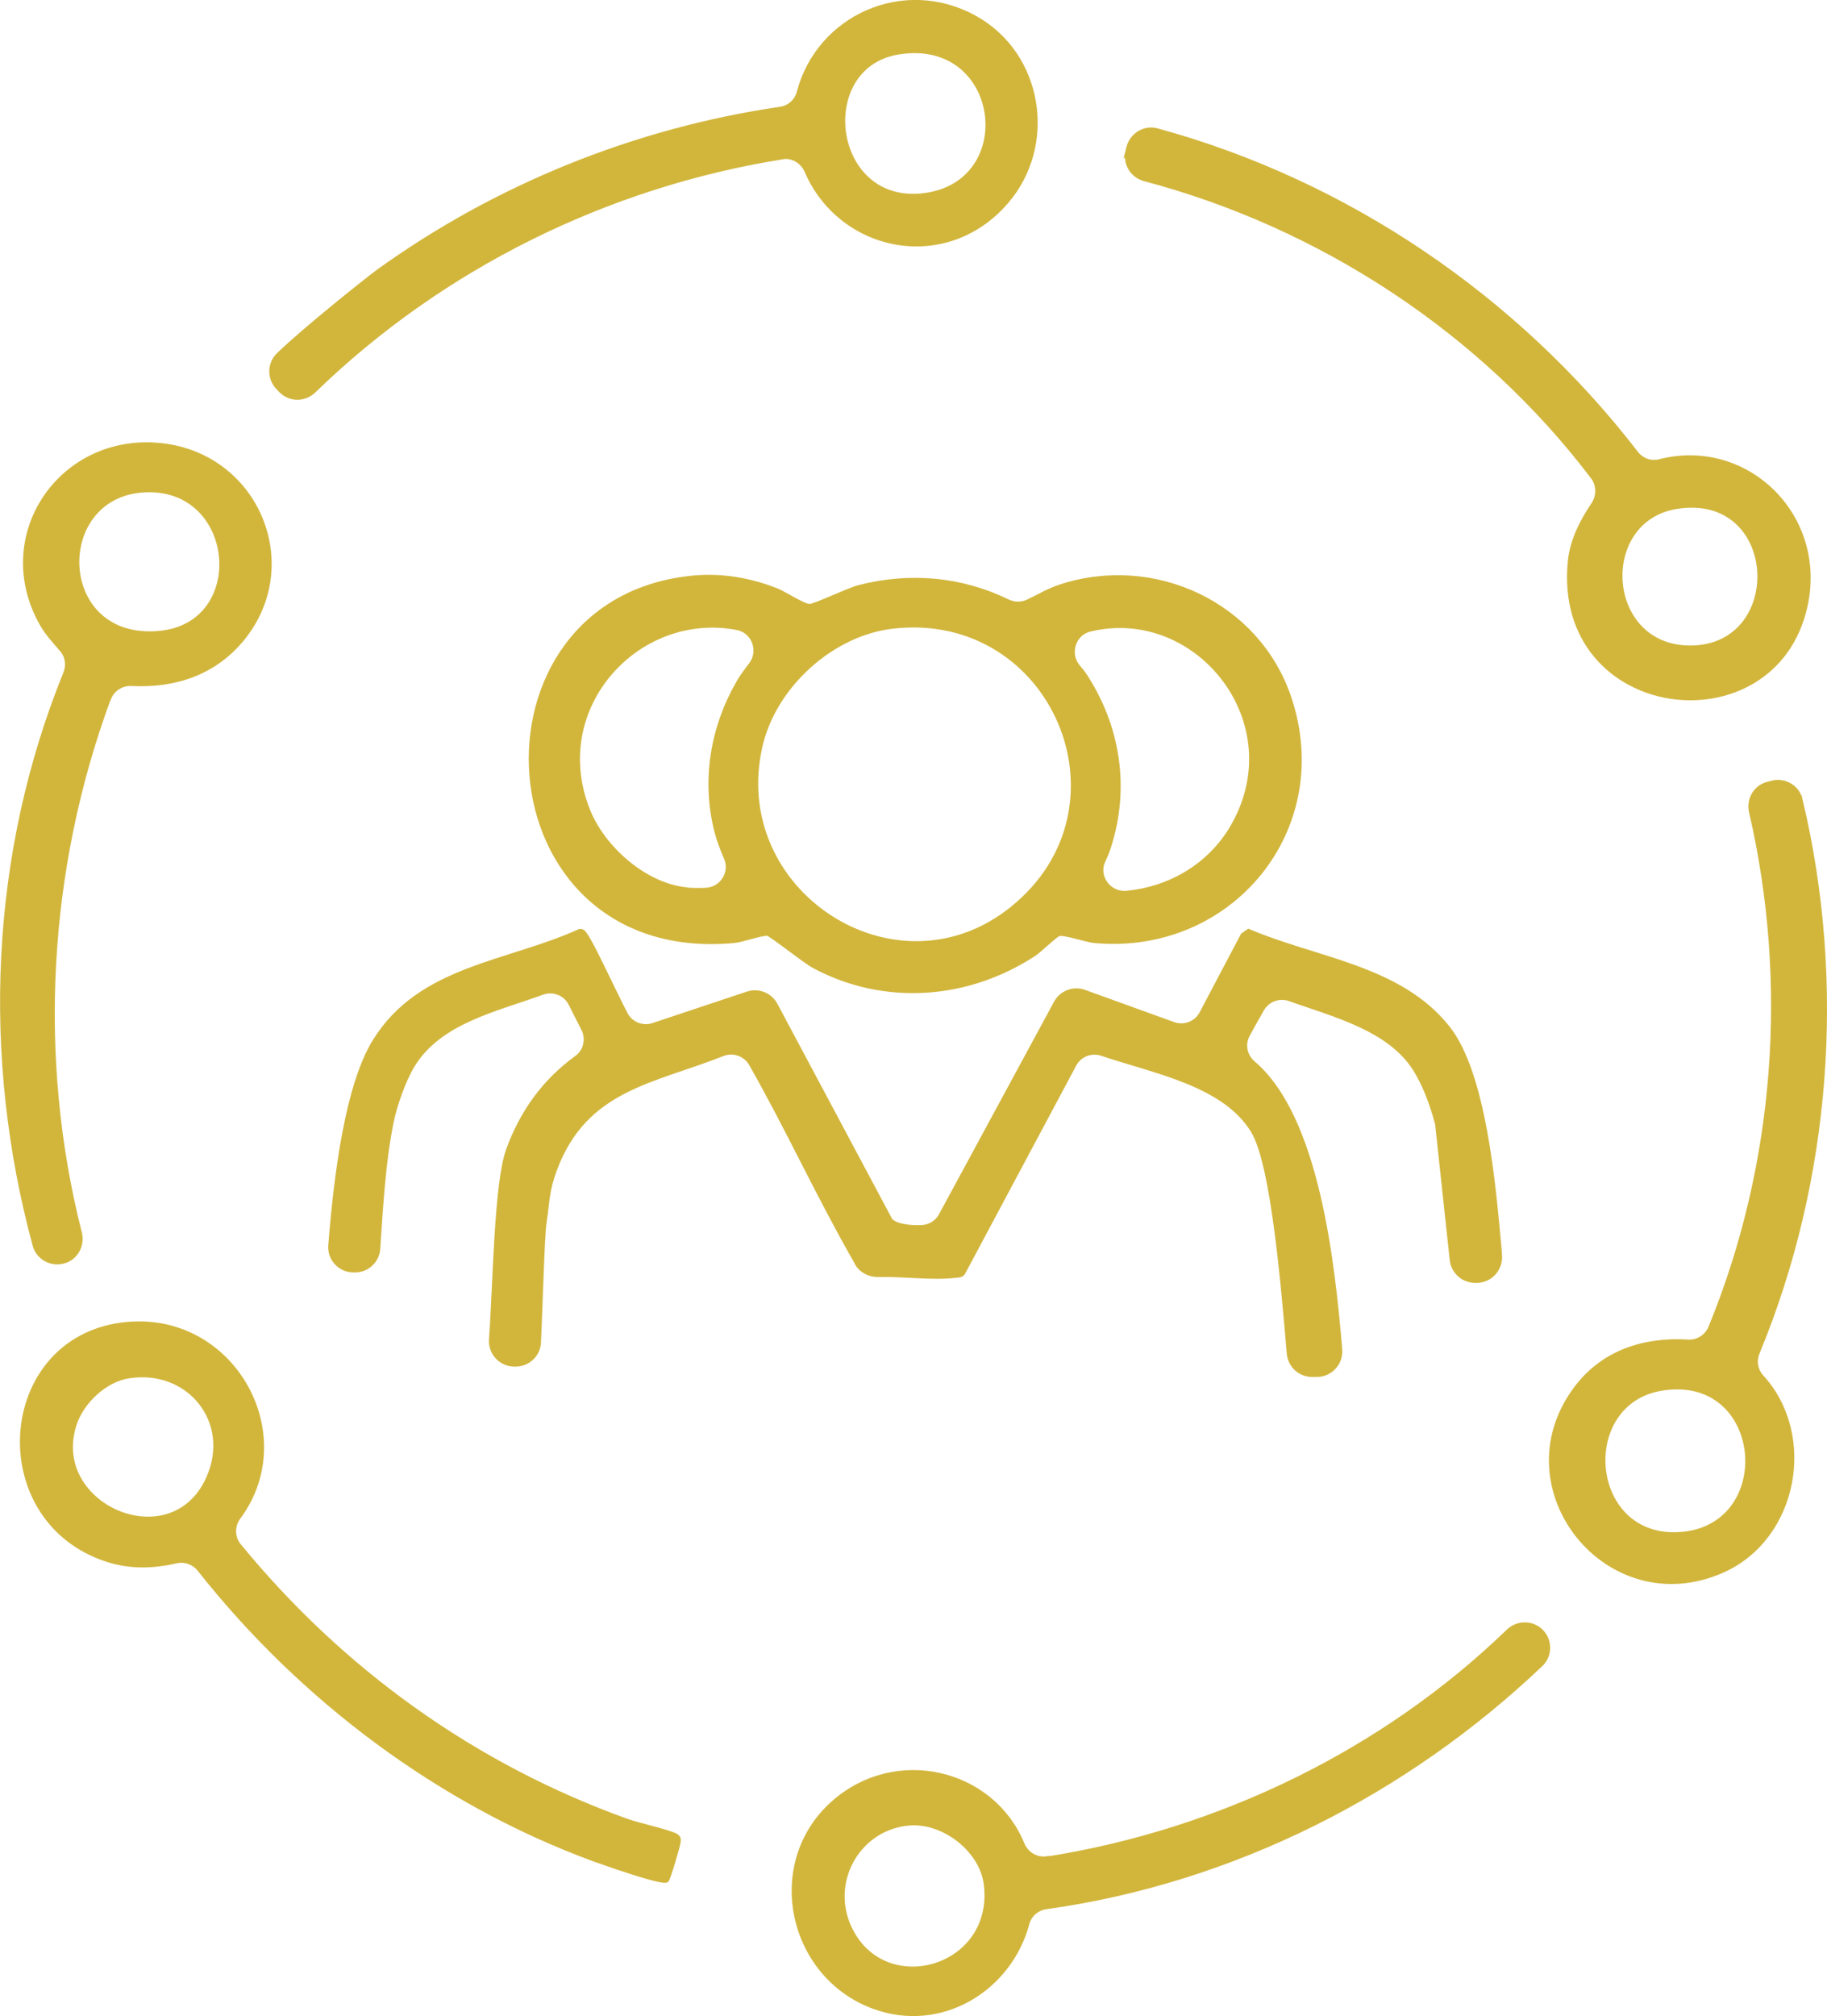
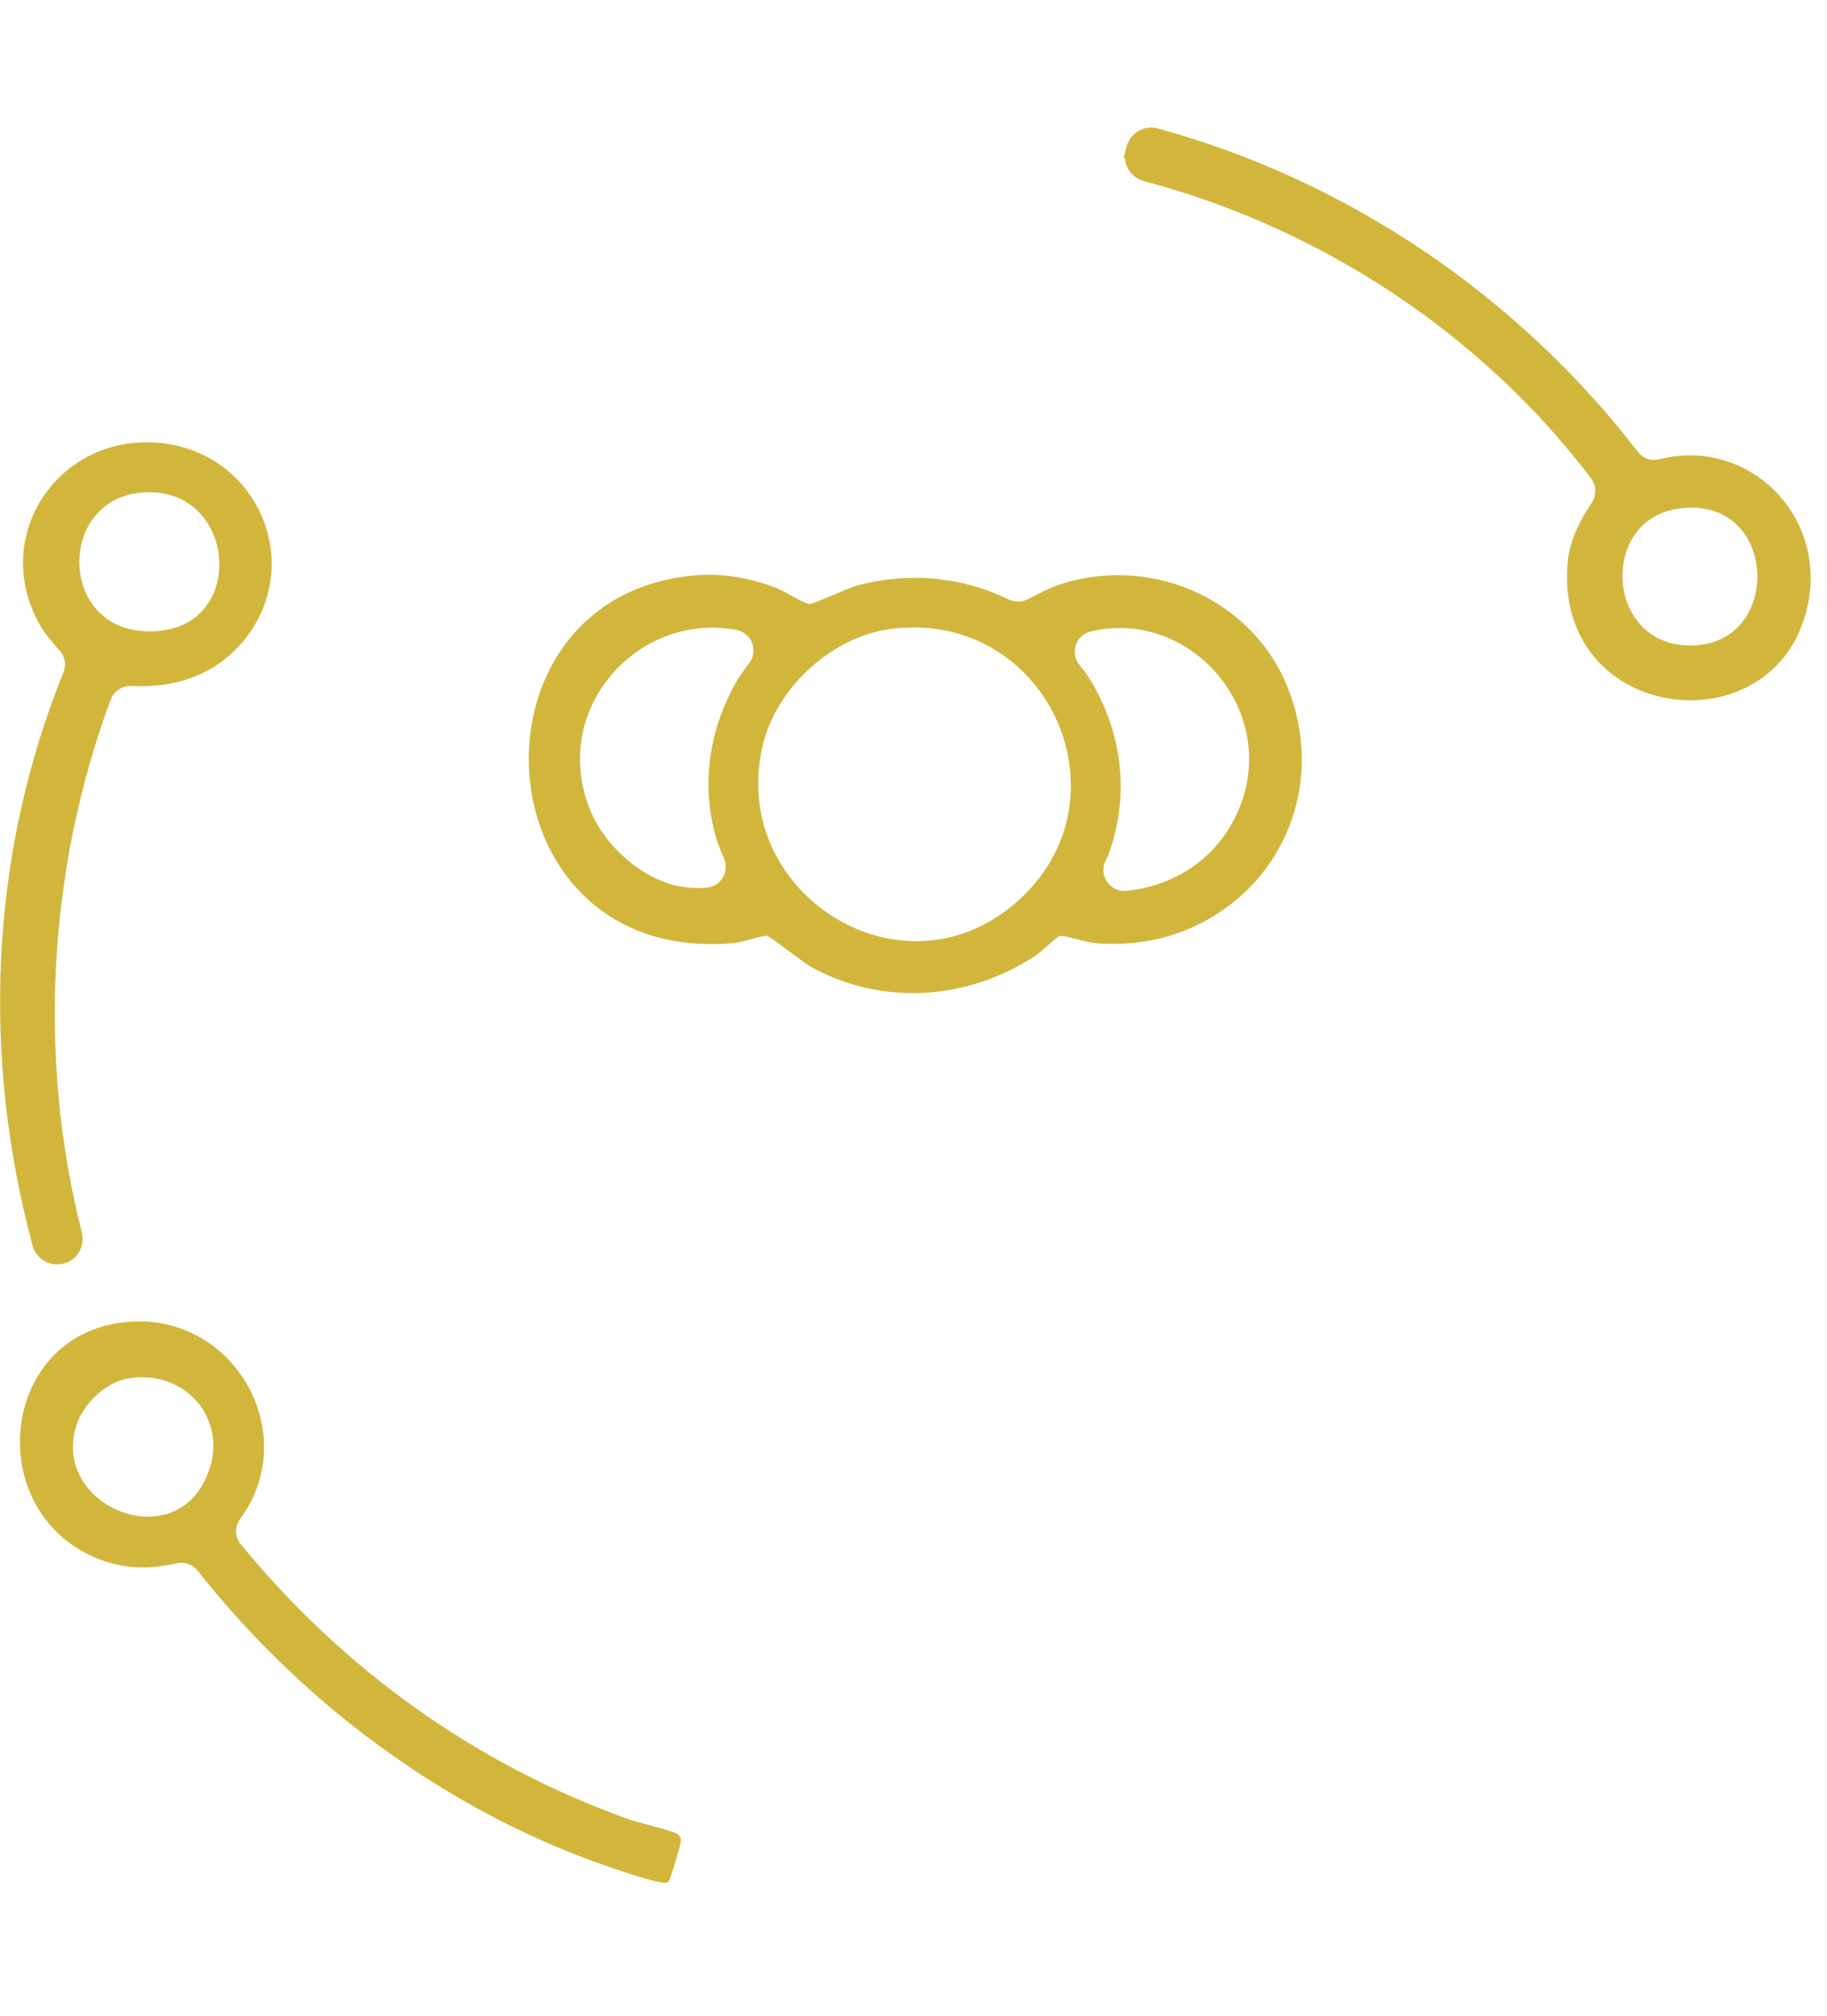
<svg xmlns="http://www.w3.org/2000/svg" id="Livello_2" data-name="Livello 2" viewBox="0 0 116.29 128.31">
  <defs>
    <style>      .cls-1 {        fill: #d2b63c;        stroke: #d2b63c;        stroke-miterlimit: 10;        stroke-width: .29px;      }    </style>
  </defs>
  <g id="Livello_3" data-name="Livello 3">
    <g id="_5nkBnf" data-name="5nkBnf">
      <g>
-         <path class="cls-1" d="M37.14,65.47c.32.64.15,1.42-.43,1.84-2.04,1.48-3.48,3.45-4.36,5.89-.76,2.1-.83,8.55-1.08,12.04-.06.85.61,1.58,1.47,1.58h.08c.79,0,1.44-.62,1.47-1.4.11-2.38.23-6.81.35-7.59.21-1.33.15-2,.66-3.38,1.93-5.22,6.25-5.62,10.69-7.38.68-.27,1.46,0,1.82.63,2.3,4.04,4.24,8.29,6.54,12.32.06.1.12.22.19.35.27.49.8.76,1.36.75,1.61-.04,3.43.23,4.93.05.17-.02.34,0,.46-.16l7.08-13.26c.34-.64,1.08-.93,1.77-.7,3.35,1.13,7.83,1.92,9.64,4.95,1.28,2.16,1.91,9.99,2.27,14.14.07.76.7,1.34,1.47,1.34h.3c.86,0,1.54-.74,1.47-1.6-.47-5.59-1.47-14.78-5.52-18.22-.53-.45-.69-1.19-.36-1.8.27-.52.62-1.11.91-1.63.35-.62,1.1-.9,1.77-.66,2.88,1.02,6.39,1.9,8,4.49.61.97,1.05,2.19,1.36,3.31.02.08.04.16.05.25l.92,8.55c.08.75.71,1.32,1.47,1.32h.1c.86,0,1.52-.72,1.47-1.58-.01-.23-.03-.45-.05-.68-.35-3.74-.94-10.91-3.27-13.83-3.05-3.84-8.39-4.31-12.67-6.14l-.36.25-2.62,4.97c-.34.65-1.11.95-1.8.7l-5.67-2.05c-.69-.25-1.45.04-1.8.68l-7.32,13.52c-.24.45-.69.74-1.2.77-.84.05-1.96-.1-2.12-.61l-7.23-13.55c-.34-.63-1.08-.93-1.77-.7l-6,2c-.69.23-1.44-.07-1.77-.71-.83-1.6-2.13-4.46-2.55-5.02-.1-.14-.16-.27-.36-.25-4.64,2.1-10.16,2.32-13.05,7.01-1.74,2.82-2.46,8.52-2.81,12.98-.07.86.61,1.58,1.47,1.58h.08c.78,0,1.42-.6,1.47-1.38.18-2.65.33-5.43.83-7.95.22-1.13.79-2.77,1.39-3.74,1.72-2.78,5.26-3.51,8.24-4.6.7-.25,1.48.05,1.81.72l.81,1.6Z" />
        <path class="cls-1" d="M44.25,36.76c1.76-.15,3.53.17,5.16.81.53.21,1.68.98,2.11,1.01.3.02,2.46-1.02,3.14-1.2,3.22-.83,6.5-.55,9.46.89.41.2.89.22,1.31.02.68-.32,1.33-.72,2.08-.96,5.95-1.94,12.53,1.11,14.54,7.07,2.81,8.34-3.7,16.24-12.36,15.47-.56-.05-1.93-.54-2.3-.44-.21.06-1.21,1.03-1.55,1.26-4.22,2.78-9.54,3.2-14.05.77-.58-.31-2.72-2.03-2.93-2.05-.41-.04-1.59.41-2.18.46-16.05,1.44-17.37-21.81-2.44-23.11ZM43.59,56.61c.42.05.87.05,1.33.03,1.03-.04,1.71-1.1,1.3-2.05-.24-.56-.46-1.12-.61-1.71-.82-3.25-.25-6.59,1.41-9.47.23-.39.5-.75.77-1.1.67-.86.21-2.15-.86-2.36-6.34-1.22-12.14,5.07-9.51,11.63.95,2.38,3.56,4.71,6.17,5.02ZM56.84,39.86c-3.9.44-7.55,3.77-8.44,7.57-2.18,9.31,8.58,16.37,16.01,10.41,8.06-6.46,2.67-19.14-7.57-17.98ZM70.22,54.75c-.48,1.05.37,2.2,1.52,2.08,2.71-.27,5.21-1.7,6.66-4.12,3.97-6.67-2.16-14.32-9.03-12.66-1.05.25-1.45,1.55-.76,2.38.17.21.31.37.37.46,2.19,3.29,2.81,7.23,1.59,11.01-.09.29-.21.58-.34.86Z" />
        <path class="cls-1" d="M71.78,9.63c.02-.08.04-.16.06-.24.2-.8,1.02-1.3,1.81-1.08,12.08,3.3,22.86,10.64,30.48,20.52.35.46.93.68,1.49.54,5.49-1.42,10.55,3.42,9.29,9.18-1.98,9.03-15.99,7.3-14.97-2.85.13-1.27.74-2.51,1.47-3.58.36-.53.37-1.24-.01-1.75-7.02-9.27-17.28-16-28.54-18.98-.78-.21-1.26-.98-1.07-1.77ZM106.73,32.24c-5.22.82-4.68,9.17,1.04,8.98,6.03-.2,5.56-10.02-1.04-8.98Z" />
        <path class="cls-1" d="M6.91,44.46c-3.99,10.79-4.68,22.84-1.84,34.01.19.76-.23,1.55-.98,1.78h-.01c-.79.25-1.64-.21-1.86-1.01-3.25-12-2.73-24.85,1.95-36.39.2-.5.13-1.08-.22-1.49-.45-.53-.93-1.03-1.28-1.65-3.14-5.52,1.1-11.89,7.35-11.39s9.25,7.54,5.44,12.28c-1.81,2.24-4.35,3.05-7.09,2.91-.64-.03-1.23.35-1.45.95ZM9.42,31.18c-6.22.08-6.06,9.77.75,9.11,5.69-.55,5.01-9.19-.75-9.11Z" />
-         <path class="cls-1" d="M114.59,50.89c2.77,11.62,1.83,24.16-2.73,35.19-.22.52-.12,1.12.26,1.54,3.39,3.68,2.22,10.24-2.5,12.33-7.27,3.21-14-5.21-9.35-11.53,1.74-2.37,4.38-3.2,7.17-3.03.62.04,1.2-.33,1.44-.9,4.24-10.33,5.11-21.94,2.59-32.83-.18-.79.28-1.58,1.07-1.77l.26-.07c.79-.2,1.61.28,1.79,1.07ZM105.79,88.35c-5.57.88-4.78,9.9,1.35,9.27,6.05-.62,5.22-10.31-1.35-9.27Z" />
-         <path class="cls-1" d="M49.77,10c-11.18,1.79-21.7,7-29.8,14.87-.59.57-1.52.57-2.09-.02-.06-.07-.13-.13-.19-.2-.55-.58-.54-1.51.04-2.07,1.79-1.72,5.61-4.75,6.31-5.27,7.54-5.44,16.4-9.02,25.62-10.37.58-.08,1.05-.5,1.2-1.07,1.26-4.78,6.68-7.24,11.2-4.73,4.2,2.34,5.11,8.09,1.98,11.71-3.86,4.46-10.52,3.07-12.69-1.97-.27-.62-.91-1-1.57-.89ZM57.14,3.33c-5.42.92-4.29,9.97,1.79,9.09s4.85-10.21-1.79-9.09Z" />
        <path class="cls-1" d="M7.72,84.31c6.95-.94,11.42,6.9,7.46,12.24-.4.54-.4,1.29.03,1.81,6.54,7.98,14.97,14.04,24.73,17.54.61.22,2.8.72,3.1.94.19.13.15.23.13.43-.03.22-.64,2.31-.74,2.38-.27.21-4.01-1.12-4.6-1.33-9.85-3.61-18.65-10.24-25.13-18.45-.35-.44-.92-.65-1.47-.53-1.89.43-3.63.38-5.5-.53-6.52-3.17-5.49-13.49,1.99-14.5ZM8.18,87.57c-1.52.24-2.99,1.64-3.45,3.08-1.69,5.21,6.23,8.63,8.54,3.41,1.6-3.6-1.25-7.1-5.09-6.49Z" />
-         <path class="cls-1" d="M66.65,118.29c10.96-1.74,21.39-6.78,29.36-14.48.58-.56,1.5-.57,2.08,0h0c.58.58.58,1.54-.01,2.1-8.61,8.19-19.65,13.79-31.49,15.44-.58.08-1.06.49-1.21,1.05-1.11,4.16-5.47,6.87-9.75,5.3-5.35-1.95-6.94-9.12-2.57-12.98,3.97-3.5,10.07-2.03,12,2.62.26.64.91,1.04,1.59.93ZM57.93,116.02c-3.24.23-5.23,3.63-3.89,6.6,2.14,4.74,9.36,2.75,8.73-2.67-.25-2.21-2.67-4.08-4.85-3.93Z" />
      </g>
    </g>
  </g>
</svg>